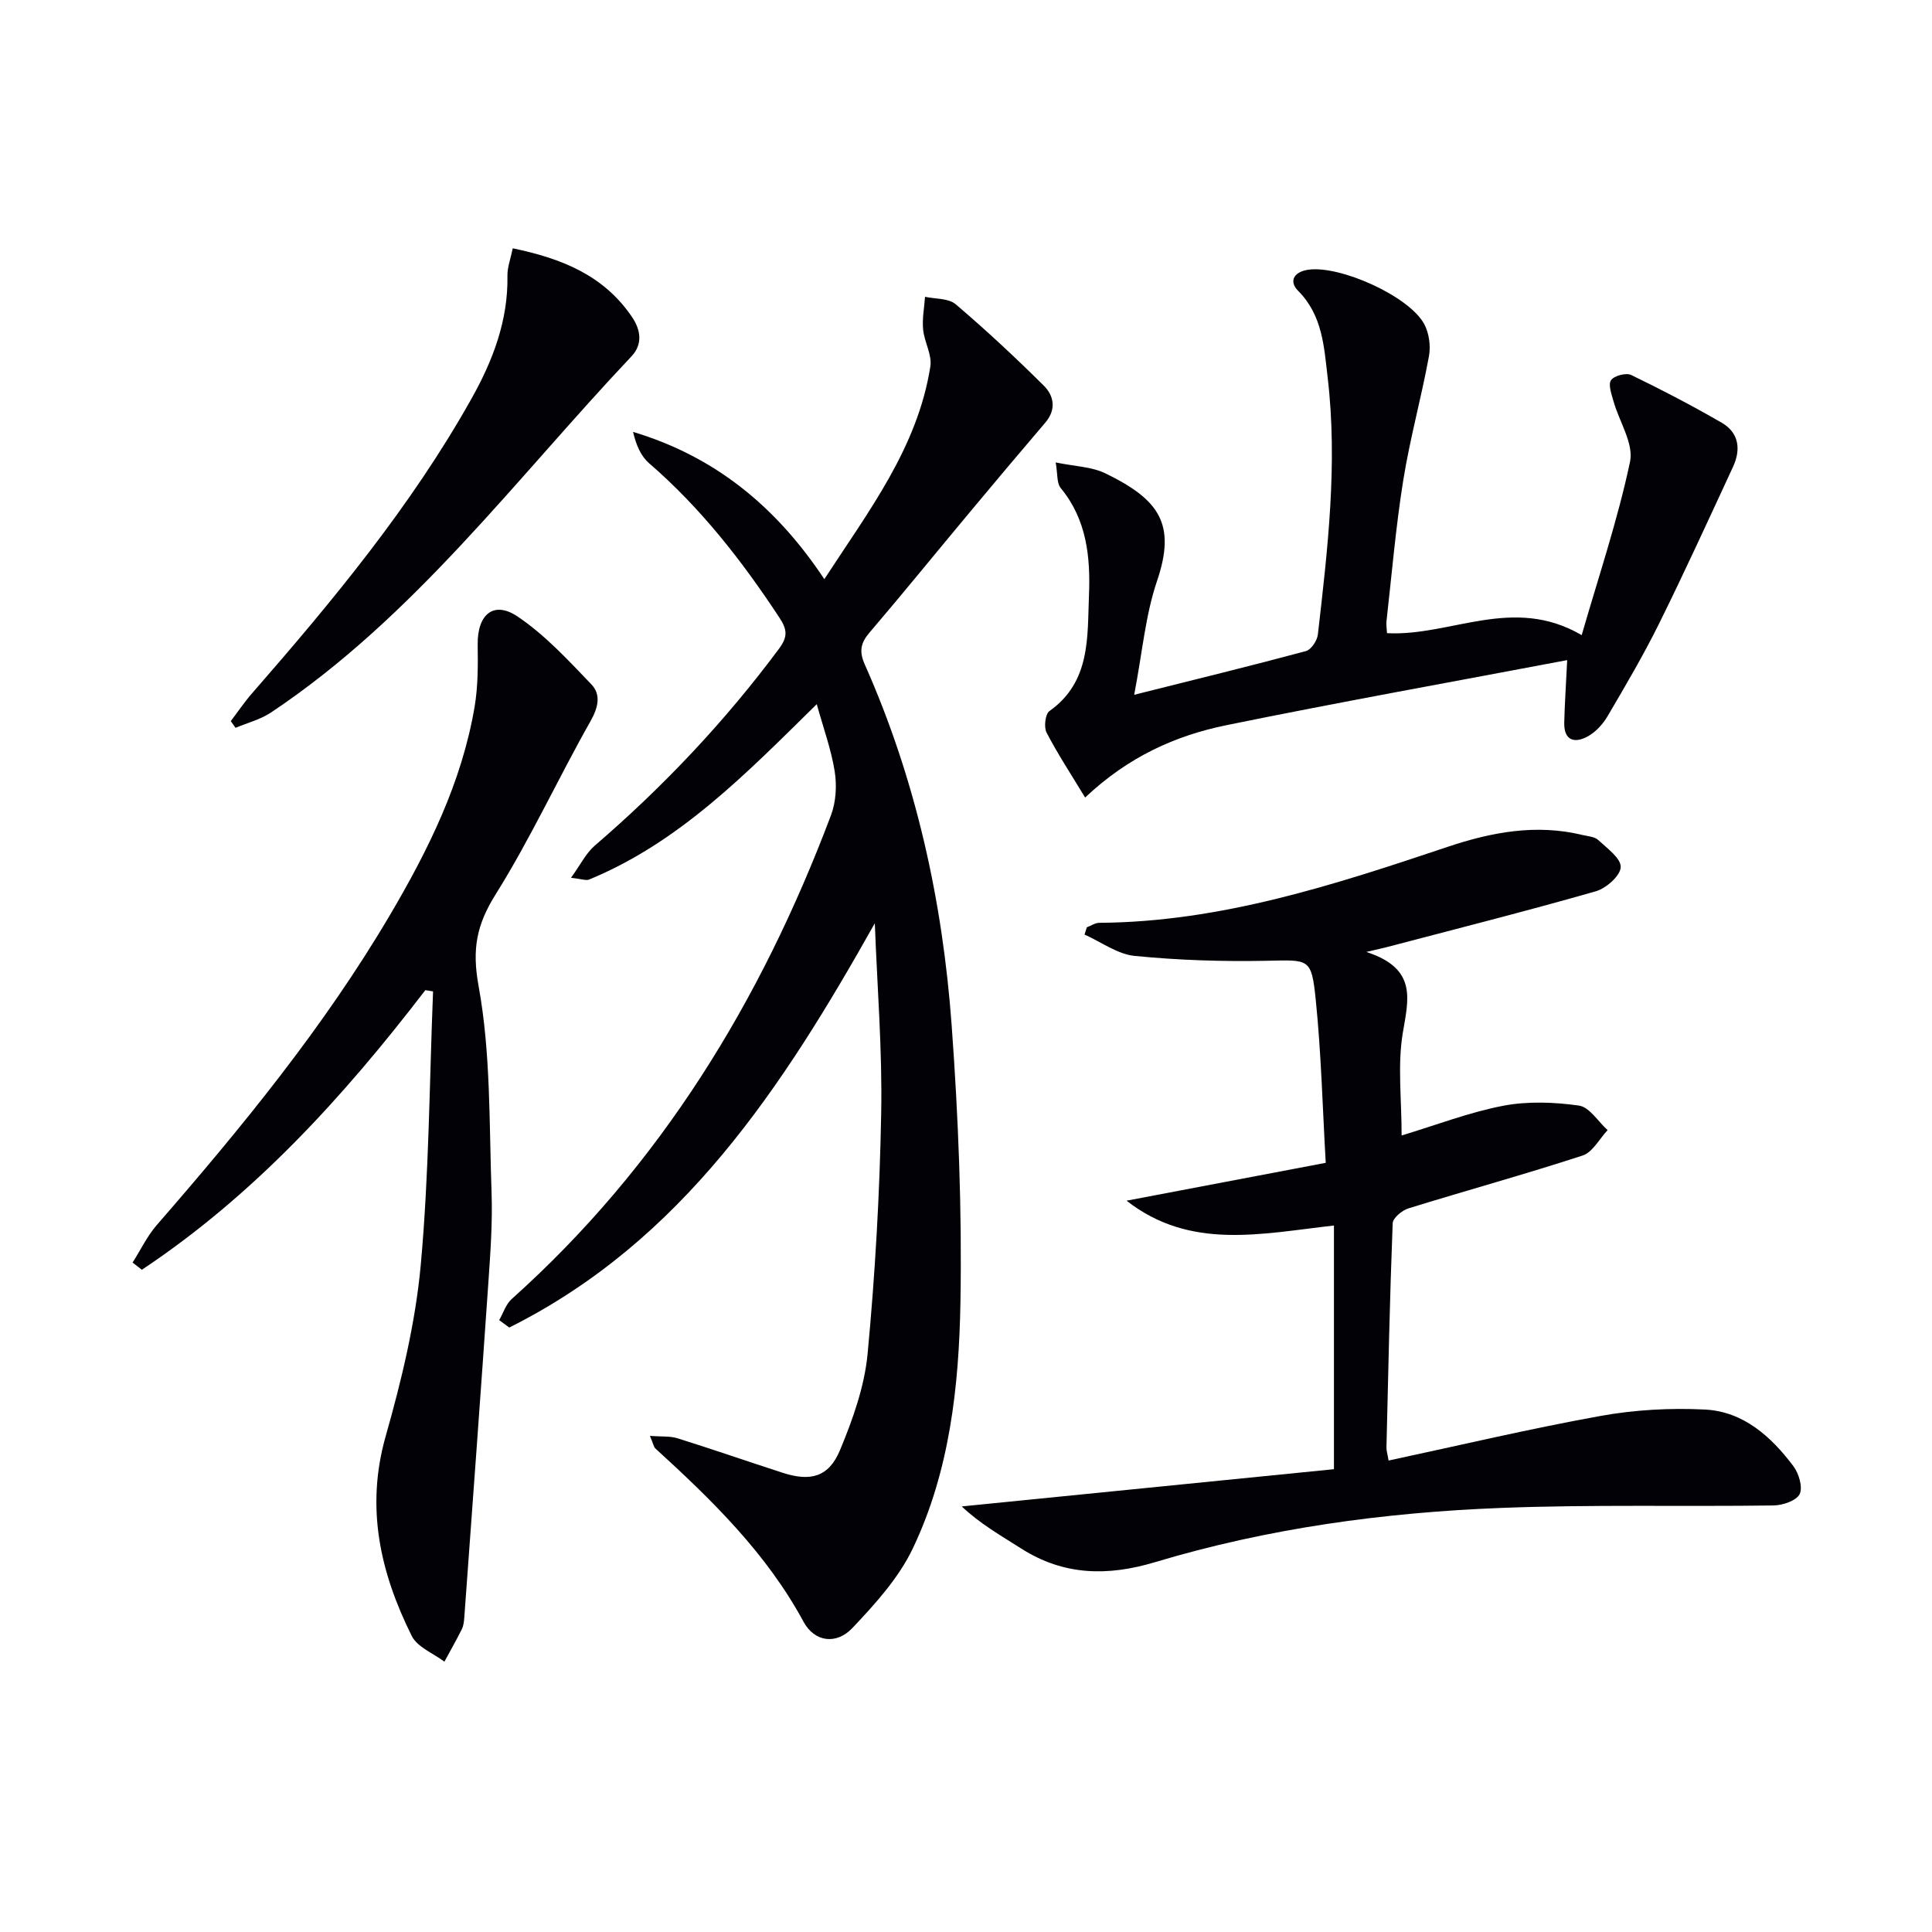
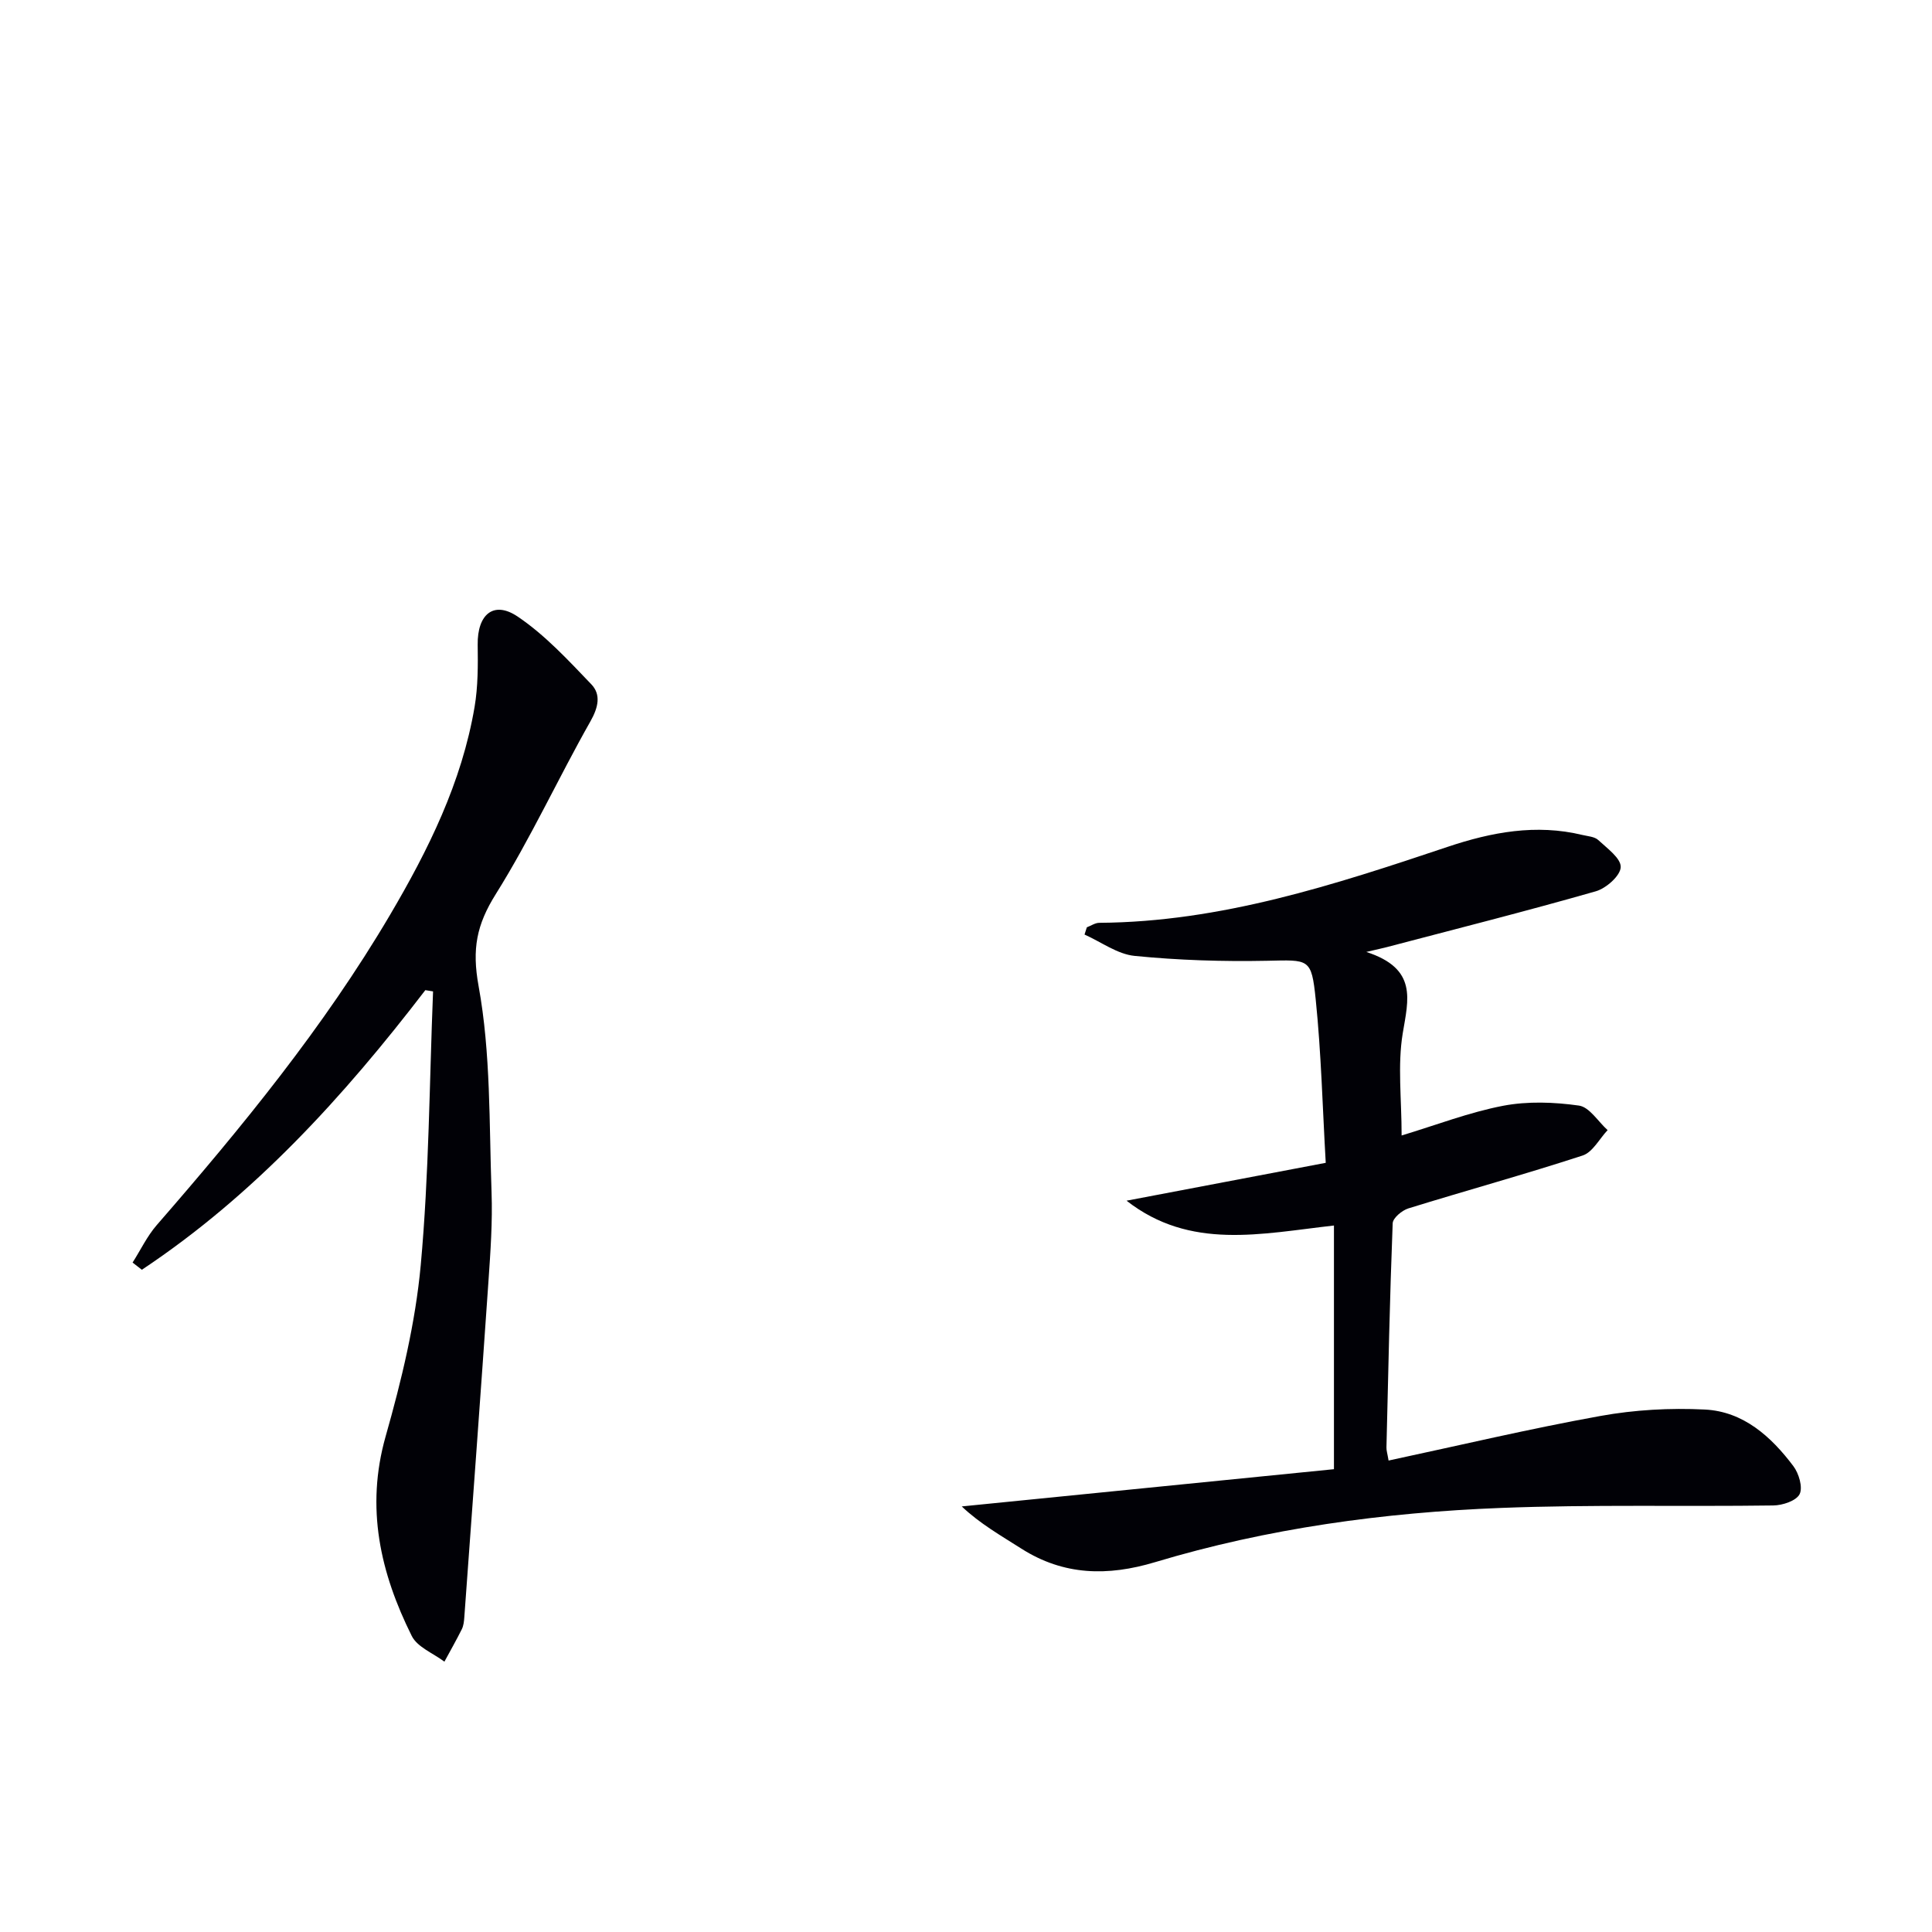
<svg xmlns="http://www.w3.org/2000/svg" enable-background="new 0 0 400 400" viewBox="0 0 400 400">
-   <path d="m181.12 191.15c-19.12 34.02-39.84 65.79-75.68 83.7-.7-.51-1.39-1.02-2.09-1.53.85-1.48 1.39-3.3 2.59-4.37 30.82-27.59 51.65-61.78 66.1-100.15 1.04-2.75 1.24-6.13.78-9.06-.71-4.52-2.32-8.9-3.72-13.95-14.57 14.33-28.38 28.58-47.13 36.31-.64.26-1.54-.12-3.75-.36 1.99-2.75 3.11-5.11 4.92-6.66 14.2-12.21 26.96-25.72 38.14-40.76 1.89-2.55 1.68-4.02.07-6.47-7.72-11.73-16.27-22.7-26.96-31.94-1.72-1.49-2.71-3.83-3.32-6.49 16.83 5.05 29.54 15.33 39.6 30.49 9.23-14.18 19.31-27.25 21.95-44.04.38-2.41-1.26-5.08-1.5-7.67-.21-2.22.24-4.5.4-6.75 2.15.47 4.86.28 6.34 1.54 6.31 5.37 12.38 11.03 18.26 16.87 2.09 2.08 2.62 4.93.3 7.64-5.25 6.14-10.45 12.33-15.63 18.54-6.93 8.3-13.74 16.7-20.76 24.92-1.87 2.19-2.19 3.92-.97 6.65 10.56 23.77 16.09 48.87 17.97 74.66 1.39 19.05 2.15 38.22 1.82 57.31-.3 17.43-2.22 35-9.87 51.02-2.91 6.1-7.76 11.45-12.48 16.44-3.36 3.56-7.87 2.92-10.14-1.28-7.68-14.2-18.97-25.19-30.68-35.88-.32-.3-.39-.87-1.12-2.59 2.37.18 4.14 0 5.71.49 7.28 2.28 14.5 4.79 21.76 7.14 5.8 1.88 9.57.89 11.9-4.72 2.64-6.36 5.06-13.15 5.7-19.93 1.56-16.53 2.51-33.16 2.81-49.76.25-13.12-.83-26.25-1.32-39.36z" fill="#010106" />
  <path d="m225.02 191.99c.86-.32 1.71-.93 2.58-.93 25.15-.17 48.65-7.86 72.12-15.73 9.09-3.05 18.32-4.78 27.9-2.46 1.13.27 2.52.34 3.28 1.05 1.84 1.71 4.73 3.79 4.65 5.62-.07 1.78-3.02 4.39-5.18 5-14.34 4.1-28.81 7.76-43.24 11.55-.73.19-1.47.35-4.25 1 10.66 3.46 8.7 9.84 7.54 16.85-1.09 6.63-.23 13.59-.23 21.15 7.21-2.18 13.99-4.8 21.01-6.15 5.08-.97 10.56-.77 15.71-.04 2.17.31 3.96 3.31 5.93 5.08-1.71 1.81-3.1 4.58-5.18 5.26-11.95 3.9-24.07 7.23-36.08 10.95-1.32.41-3.2 1.99-3.24 3.08-.6 15.46-.92 30.93-1.29 46.4-.02.64.2 1.28.44 2.72 14.73-3.15 29.22-6.59 43.86-9.23 7.07-1.28 14.44-1.69 21.62-1.33 7.97.4 13.72 5.59 18.33 11.72 1.14 1.51 1.99 4.4 1.29 5.8-.7 1.38-3.53 2.32-5.45 2.34-18.79.26-37.6-.22-56.36.51-24.27.94-48.3 4.21-71.64 11.23-9.79 2.94-18.9 2.79-27.69-2.81-4.22-2.69-8.58-5.17-12.33-8.73 25.8-2.58 51.59-5.16 77.06-7.71 0-17.29 0-33.52 0-50.45-15.07 1.69-29.75 5.17-42.94-5.14 13.56-2.58 26.91-5.11 41.24-7.84-.66-11.4-.93-22.68-2.08-33.86-.88-8.59-1.37-8.15-10.15-7.97-9.11.18-18.27-.11-27.33-1.01-3.57-.35-6.92-2.88-10.38-4.42.15-.5.31-1 .48-1.5z" fill="#010106" />
  <path d="m88.06 205c-16.92 22.06-35.45 42.44-58.69 57.89-.64-.5-1.28-.99-1.92-1.49 1.66-2.6 3.01-5.47 5.01-7.77 17.61-20.24 34.58-40.96 48.25-64.14 7.96-13.51 14.9-27.5 17.55-43.15.71-4.21.7-8.57.64-12.86-.09-6.25 3.28-9.19 8.27-5.83 5.67 3.82 10.47 9.03 15.25 14.02 2.04 2.12 1.47 4.77-.18 7.68-6.7 11.83-12.39 24.26-19.59 35.76-3.97 6.34-4.97 11.34-3.56 19.06 2.54 13.92 2.17 28.41 2.68 42.67.22 6.13-.22 12.3-.64 18.44-1.6 23.2-3.31 46.38-5 69.57-.06.82-.15 1.71-.5 2.43-1.14 2.29-2.41 4.51-3.62 6.75-2.31-1.74-5.6-3-6.76-5.32-6.51-13.07-9.6-26.53-5.41-41.32 3.29-11.59 6.17-23.51 7.27-35.47 1.72-18.81 1.79-37.77 2.55-56.66-.52-.09-1.06-.18-1.6-.26z" fill="#010106" />
-   <path d="m324.47 136.67c-23.74 4.5-47.22 8.7-70.59 13.48-10.5 2.15-20.25 6.51-29.22 14.97-2.93-4.85-5.69-9.03-7.98-13.45-.59-1.13-.27-3.83.59-4.45 8.58-6.07 7.84-15.34 8.19-23.99.32-7.82-.44-15.64-5.84-22.17-.86-1.04-.63-2.97-1.05-5.32 3.98.83 7.44.88 10.26 2.25 11.23 5.45 14.72 10.53 10.71 22.33-2.4 7.06-3.02 14.72-4.72 23.53 13.13-3.3 24.38-6.04 35.56-9.05 1.08-.29 2.33-2.17 2.47-3.43 2.03-17.67 4.13-35.37 2.03-53.19-.75-6.37-1.05-12.88-6.12-17.97-1.96-1.97-.89-3.94 2.12-4.37 6.59-.93 20.85 5.47 23.98 11.24 1.02 1.88 1.38 4.55.99 6.67-1.58 8.6-3.94 17.06-5.32 25.68-1.55 9.66-2.37 19.44-3.47 29.17-.09.79.06 1.6.11 2.49 13.19.7 26.06-7.93 40.3.41 3.51-12.16 7.47-23.88 10.01-35.9.8-3.77-2.25-8.33-3.43-12.55-.4-1.44-1.13-3.44-.5-4.34.65-.93 3.13-1.58 4.18-1.07 6.35 3.07 12.62 6.35 18.73 9.88 3.58 2.07 4.01 5.53 2.35 9.12-5.03 10.85-10 21.73-15.3 32.44-3.24 6.55-6.96 12.87-10.66 19.17-.97 1.65-2.44 3.28-4.08 4.19-2.73 1.52-4.99.93-4.91-2.81.09-3.96.37-7.91.61-12.96z" fill="#010106" />
-   <path d="m106.16 51.41c10.12 2.1 18.79 5.56 24.65 14.16 1.97 2.88 2.21 5.8-.09 8.23-24.03 25.43-45 53.97-74.62 73.72-2.18 1.45-4.87 2.13-7.33 3.17-.33-.46-.66-.92-.99-1.39 1.44-1.89 2.77-3.88 4.33-5.67 16.73-19.18 32.96-38.73 45.48-61.04 4.44-7.91 7.63-16.2 7.47-25.51-.03-1.73.65-3.47 1.1-5.67z" fill="#010106" />
</svg>